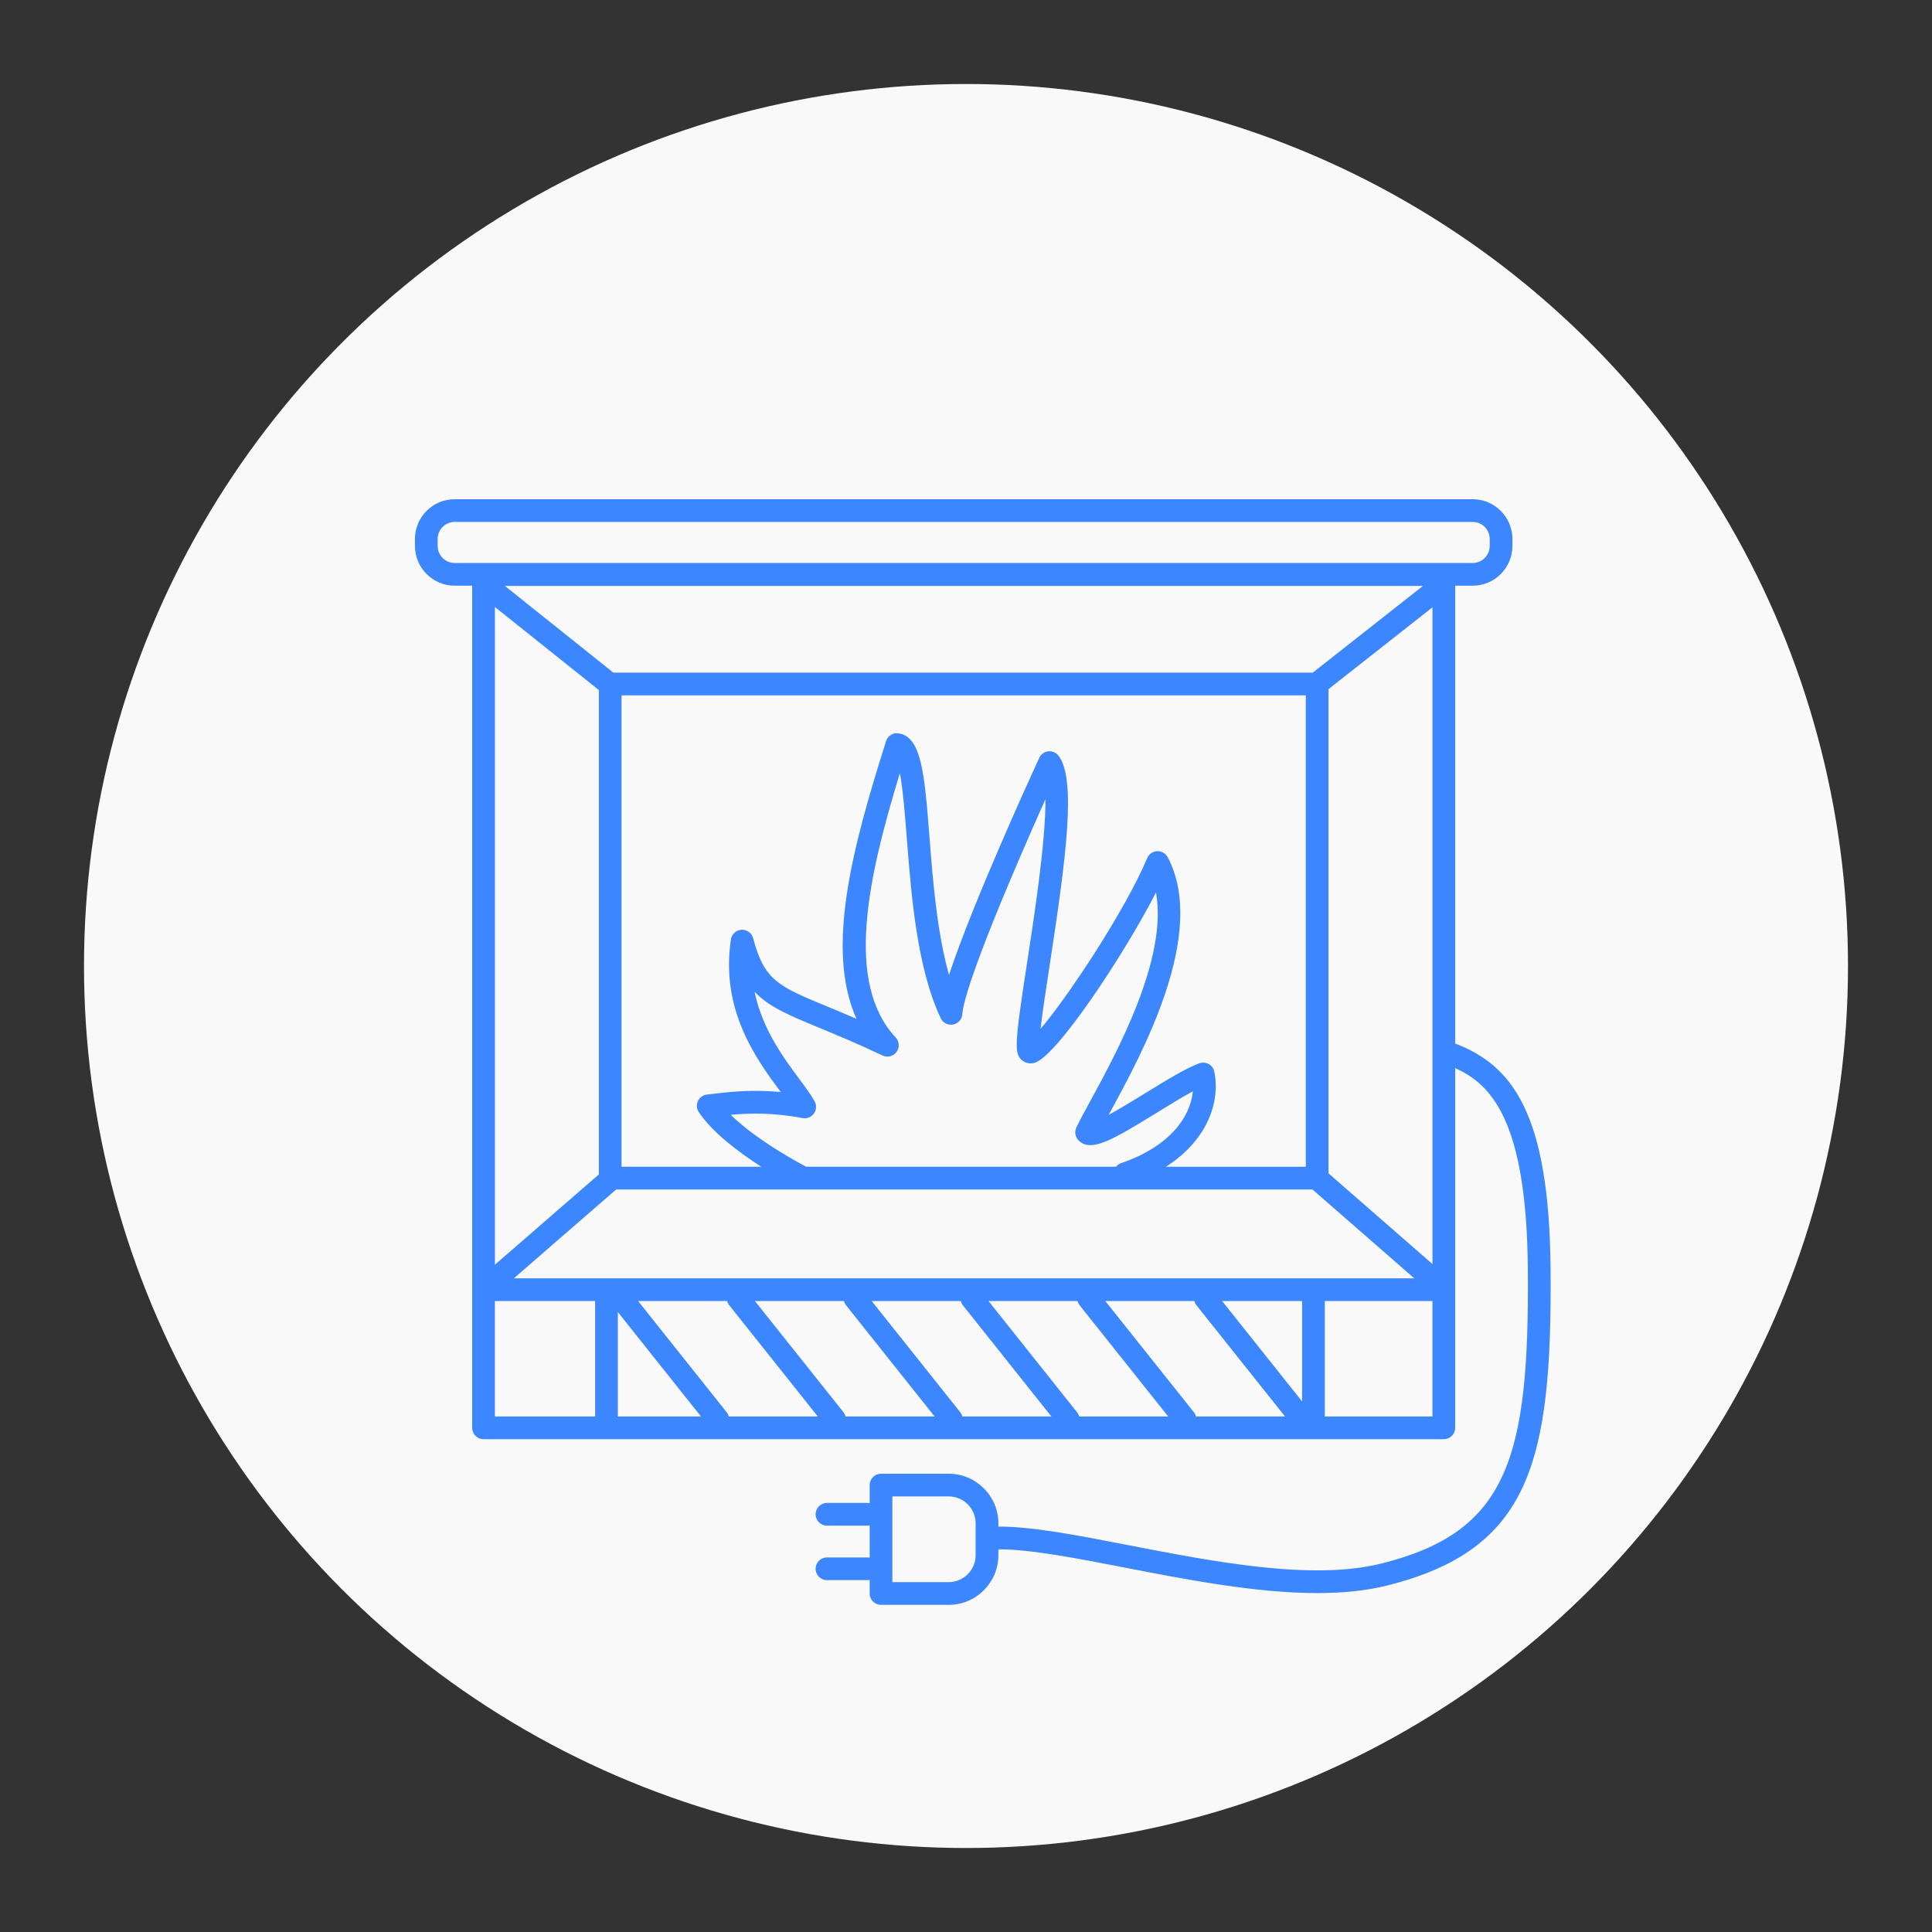
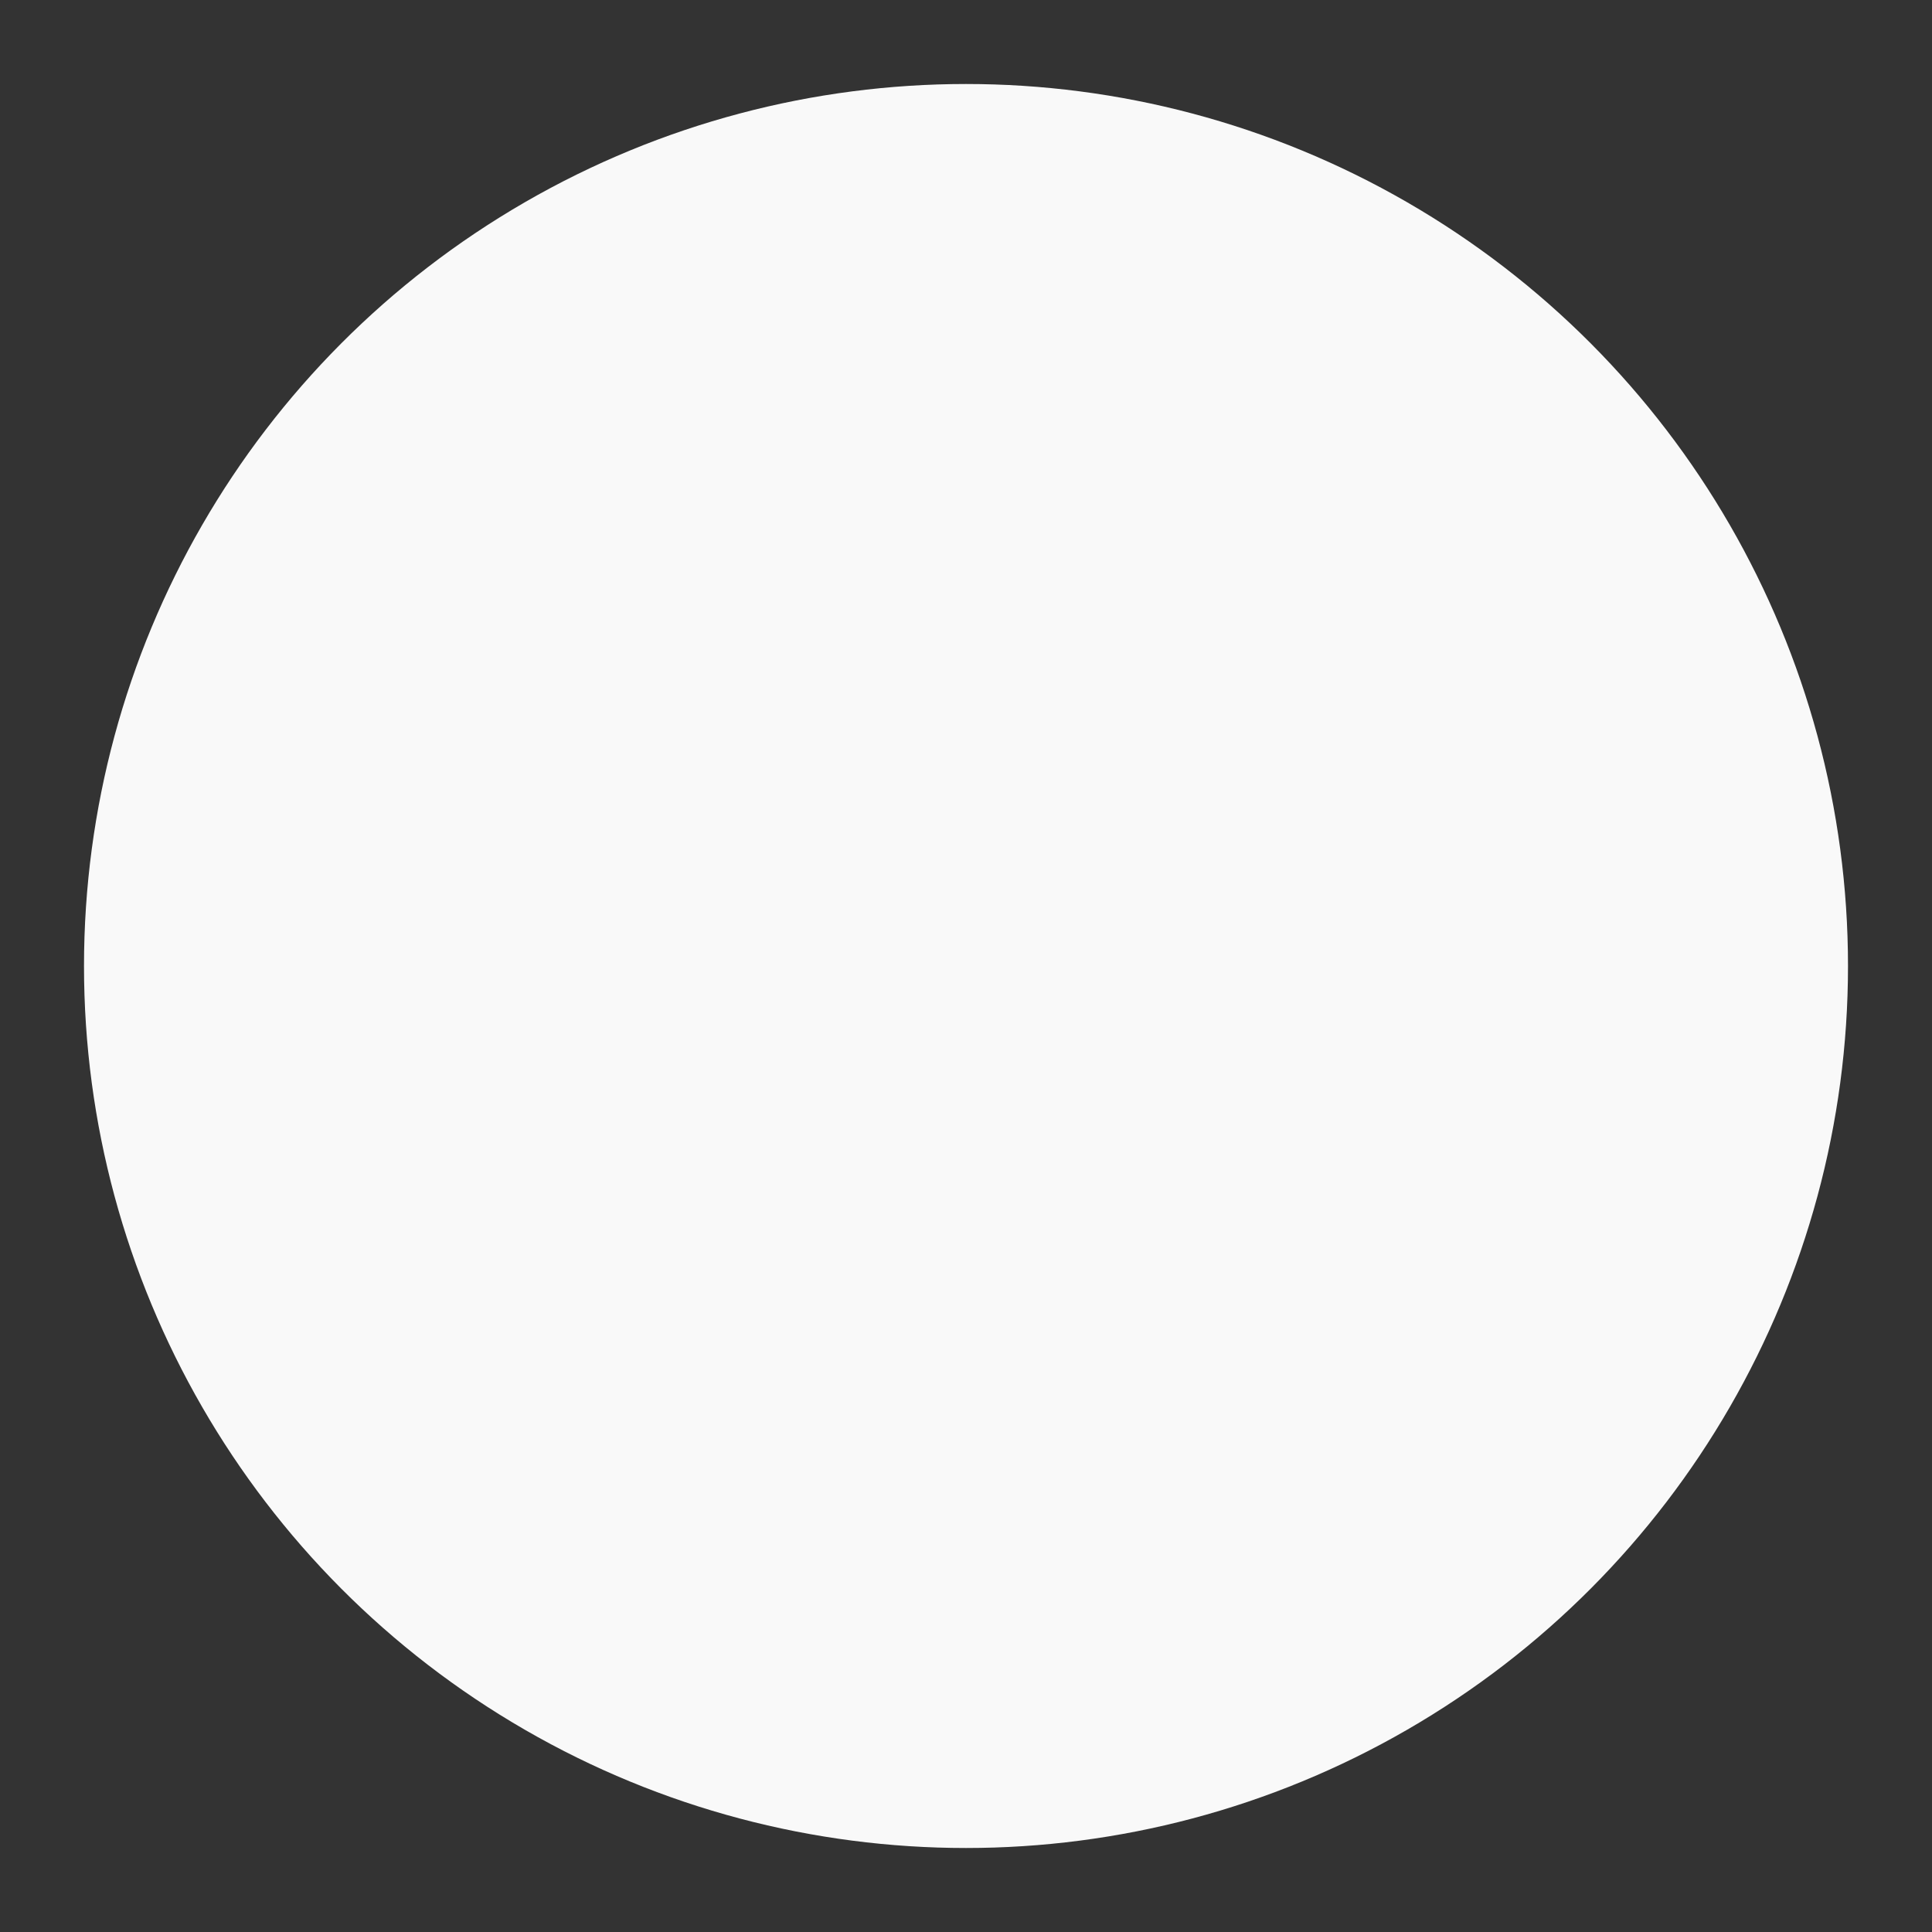
<svg xmlns="http://www.w3.org/2000/svg" version="1.1" id="Calque_1" x="0px" y="0px" width="115px" height="115px" viewBox="0 0 115 115" enable-background="new 0 0 115 115" xml:space="preserve">
  <rect x="0" y="0" width="115" height="115" fill="#333333" stroke="none" />
  <circle fill="#F9F9F9" cx="57.5" cy="57.5" r="52.5" />
-   <path fill="#3C87FF" d="M92.296,75.528c-0.075-9.334-2.322-12.128-5.678-13.413V34.863h1.041c1.305,0,2.366-1.062,2.366-2.367  v-0.414c0-1.305-1.062-2.367-2.366-2.367H27.065c-1.305,0-2.366,1.062-2.366,2.367v0.414c0,1.305,1.061,2.367,2.366,2.367h1.041  V84.99c0,0.373,0.303,0.676,0.676,0.676h57.159c0.374,0,0.677-0.303,0.677-0.676V63.579c2.141,0.961,4.254,3.114,4.325,11.96  c0.093,11.3-1.207,15.646-8.699,17.523c-4.132,1.035-9.93-0.09-15.044-1.081c-3.081-0.6-5.782-1.122-7.773-1.112v-0.19  c0-1.631-1.327-2.957-2.958-2.957h-4.027c-0.373,0-0.676,0.303-0.676,0.676v1.074c-0.042-0.007-0.084-0.013-0.129-0.013h-2.412  c-0.374,0-0.677,0.303-0.677,0.676s0.303,0.677,0.677,0.677h2.412c0.045,0,0.087-0.006,0.129-0.014v1.919  c-0.042-0.008-0.084-0.013-0.129-0.013h-2.412c-0.374,0-0.677,0.303-0.677,0.676s0.303,0.676,0.677,0.676h2.412  c0.045,0,0.087-0.005,0.129-0.013v0.809c0,0.373,0.303,0.676,0.676,0.676h4.027c1.631,0,2.958-1.326,2.958-2.957v-0.349  c1.866-0.009,4.618,0.522,7.516,1.086c3.734,0.724,7.822,1.518,11.464,1.518c1.48,0,2.888-0.131,4.167-0.451  C91.061,92.246,92.391,87.075,92.296,75.528z M36.776,78.098l4.949,6.217h-4.949V78.098z M43.254,84.063l-5.271-6.62h5.3  c0.023,0.09,0.064,0.175,0.125,0.252l5.271,6.62h-5.3C43.355,84.225,43.315,84.139,43.254,84.063z M50.208,84.063l-5.272-6.62h5.3  c0.023,0.09,0.063,0.175,0.125,0.252l5.27,6.62h-5.3C50.308,84.225,50.267,84.139,50.208,84.063z M57.159,84.063l-5.271-6.62h5.3  c0.024,0.09,0.064,0.175,0.125,0.252l5.269,6.62h-5.297C57.26,84.225,57.22,84.139,57.159,84.063z M64.11,84.063l-5.269-6.62h5.299  c0.022,0.09,0.063,0.175,0.124,0.252l5.271,6.62h-5.3C64.213,84.225,64.172,84.139,64.11,84.063z M71.064,84.063l-5.271-6.62h5.301  c0.023,0.09,0.063,0.175,0.124,0.252l5.271,6.62h-5.3C71.166,84.225,71.125,84.139,71.064,84.063z M77.506,83.421l-4.761-5.979  h4.761V83.421z M30.586,76.091l6.091-5.289h41.445l6.06,5.289H30.586z M47.972,69.449c-0.026-0.018-0.051-0.035-0.078-0.051  c-0.032-0.017-2.774-1.445-4.4-3.04c1.084-0.1,2.472-0.144,4.28,0.194c0.259,0.048,0.52-0.057,0.674-0.27  c0.152-0.212,0.169-0.494,0.042-0.723c-0.221-0.399-0.549-0.841-0.928-1.354c-0.929-1.254-2.196-2.966-2.646-5.173  c0.846,0.903,2.037,1.396,3.844,2.144c1.002,0.414,2.25,0.93,3.77,1.652c0.294,0.14,0.645,0.051,0.835-0.211  c0.192-0.262,0.172-0.623-0.049-0.861c-3.029-3.248-1.679-9.438,0.25-15.737c0.185,1.012,0.306,2.548,0.41,3.874  c0.27,3.434,0.604,7.708,2.018,10.715c0.131,0.278,0.434,0.434,0.735,0.377c0.303-0.056,0.528-0.309,0.552-0.615  c0.125-1.721,3.096-8.665,4.949-12.801c0.015,2.533-0.672,6.999-1.091,9.716c-0.754,4.899-0.78,5.444-0.286,5.839  c0.194,0.158,0.456,0.21,0.713,0.144c1.289-0.328,5.29-6.35,7.243-10.142c0.715,3.936-2.344,9.54-3.909,12.408  c-0.369,0.677-0.66,1.211-0.834,1.589c-0.116,0.257-0.062,0.559,0.137,0.759c0.725,0.725,1.95,0.018,4.657-1.65  c0.746-0.461,1.51-0.931,2.143-1.271c-0.146,1.563-1.432,3.306-4.267,4.271c-0.127,0.042-0.23,0.119-0.308,0.216H47.972z   M72.282,63.796c-0.038-0.194-0.159-0.362-0.332-0.458c-0.172-0.097-0.378-0.113-0.563-0.046c-0.829,0.306-1.999,1.027-3.238,1.791  c-0.646,0.397-1.484,0.914-2.159,1.277c0.031-0.058,0.063-0.116,0.097-0.177c1.886-3.456,5.811-10.647,3.419-15.16  c-0.123-0.23-0.369-0.37-0.629-0.358c-0.261,0.012-0.492,0.173-0.592,0.414c-1.272,3.042-4.688,8.22-6.347,10.161  c0.11-0.977,0.332-2.42,0.536-3.748c0.988-6.43,1.606-11.091,0.538-12.504c-0.144-0.19-0.375-0.291-0.612-0.265  c-0.236,0.025-0.442,0.173-0.541,0.389c-0.478,1.038-3.981,8.69-5.37,12.921c-0.72-2.556-0.963-5.648-1.166-8.245  c-0.291-3.705-0.466-5.941-1.84-6.138c-0.328-0.047-0.64,0.149-0.74,0.464c-2.011,6.343-3.622,12.376-1.764,16.528  c-0.633-0.273-1.198-0.507-1.704-0.717c-2.976-1.229-3.775-1.561-4.445-4.08c-0.083-0.31-0.375-0.518-0.69-0.502  c-0.32,0.018-0.583,0.257-0.632,0.574c-0.638,4.215,1.527,7.147,2.964,9.085c-1.723-0.161-3.031-0.009-3.966,0.101  c-0.147,0.017-0.287,0.033-0.419,0.047c-0.234,0.025-0.44,0.171-0.541,0.385s-0.082,0.466,0.049,0.661  c0.813,1.225,2.418,2.417,3.715,3.251h-8.313V41.391h40.729v28.059h-8.322C71.838,67.888,72.649,65.637,72.282,63.796z   M35.646,41.075v28.832l-6.187,5.372V36.132L35.646,41.075z M78.14,40.039H36.513l-6.461-5.163h54.647L78.14,40.039z M79.078,69.842  V41.02l6.188-4.87v39.092L79.078,69.842z M26.052,32.496v-0.414c0-0.559,0.454-1.015,1.013-1.015h60.594  c0.559,0,1.014,0.456,1.014,1.015v0.414c0,0.56-0.455,1.015-1.014,1.015H27.065C26.506,33.511,26.052,33.056,26.052,32.496z   M29.458,77.442h5.966v6.872h-5.966V77.442z M78.857,84.314v-6.872h6.408v6.872H78.857z M58.074,92.57  c0,0.885-0.72,1.604-1.606,1.604h-3.352v-5.102h3.352c0.886,0,1.606,0.721,1.606,1.605V92.57z" />
</svg>